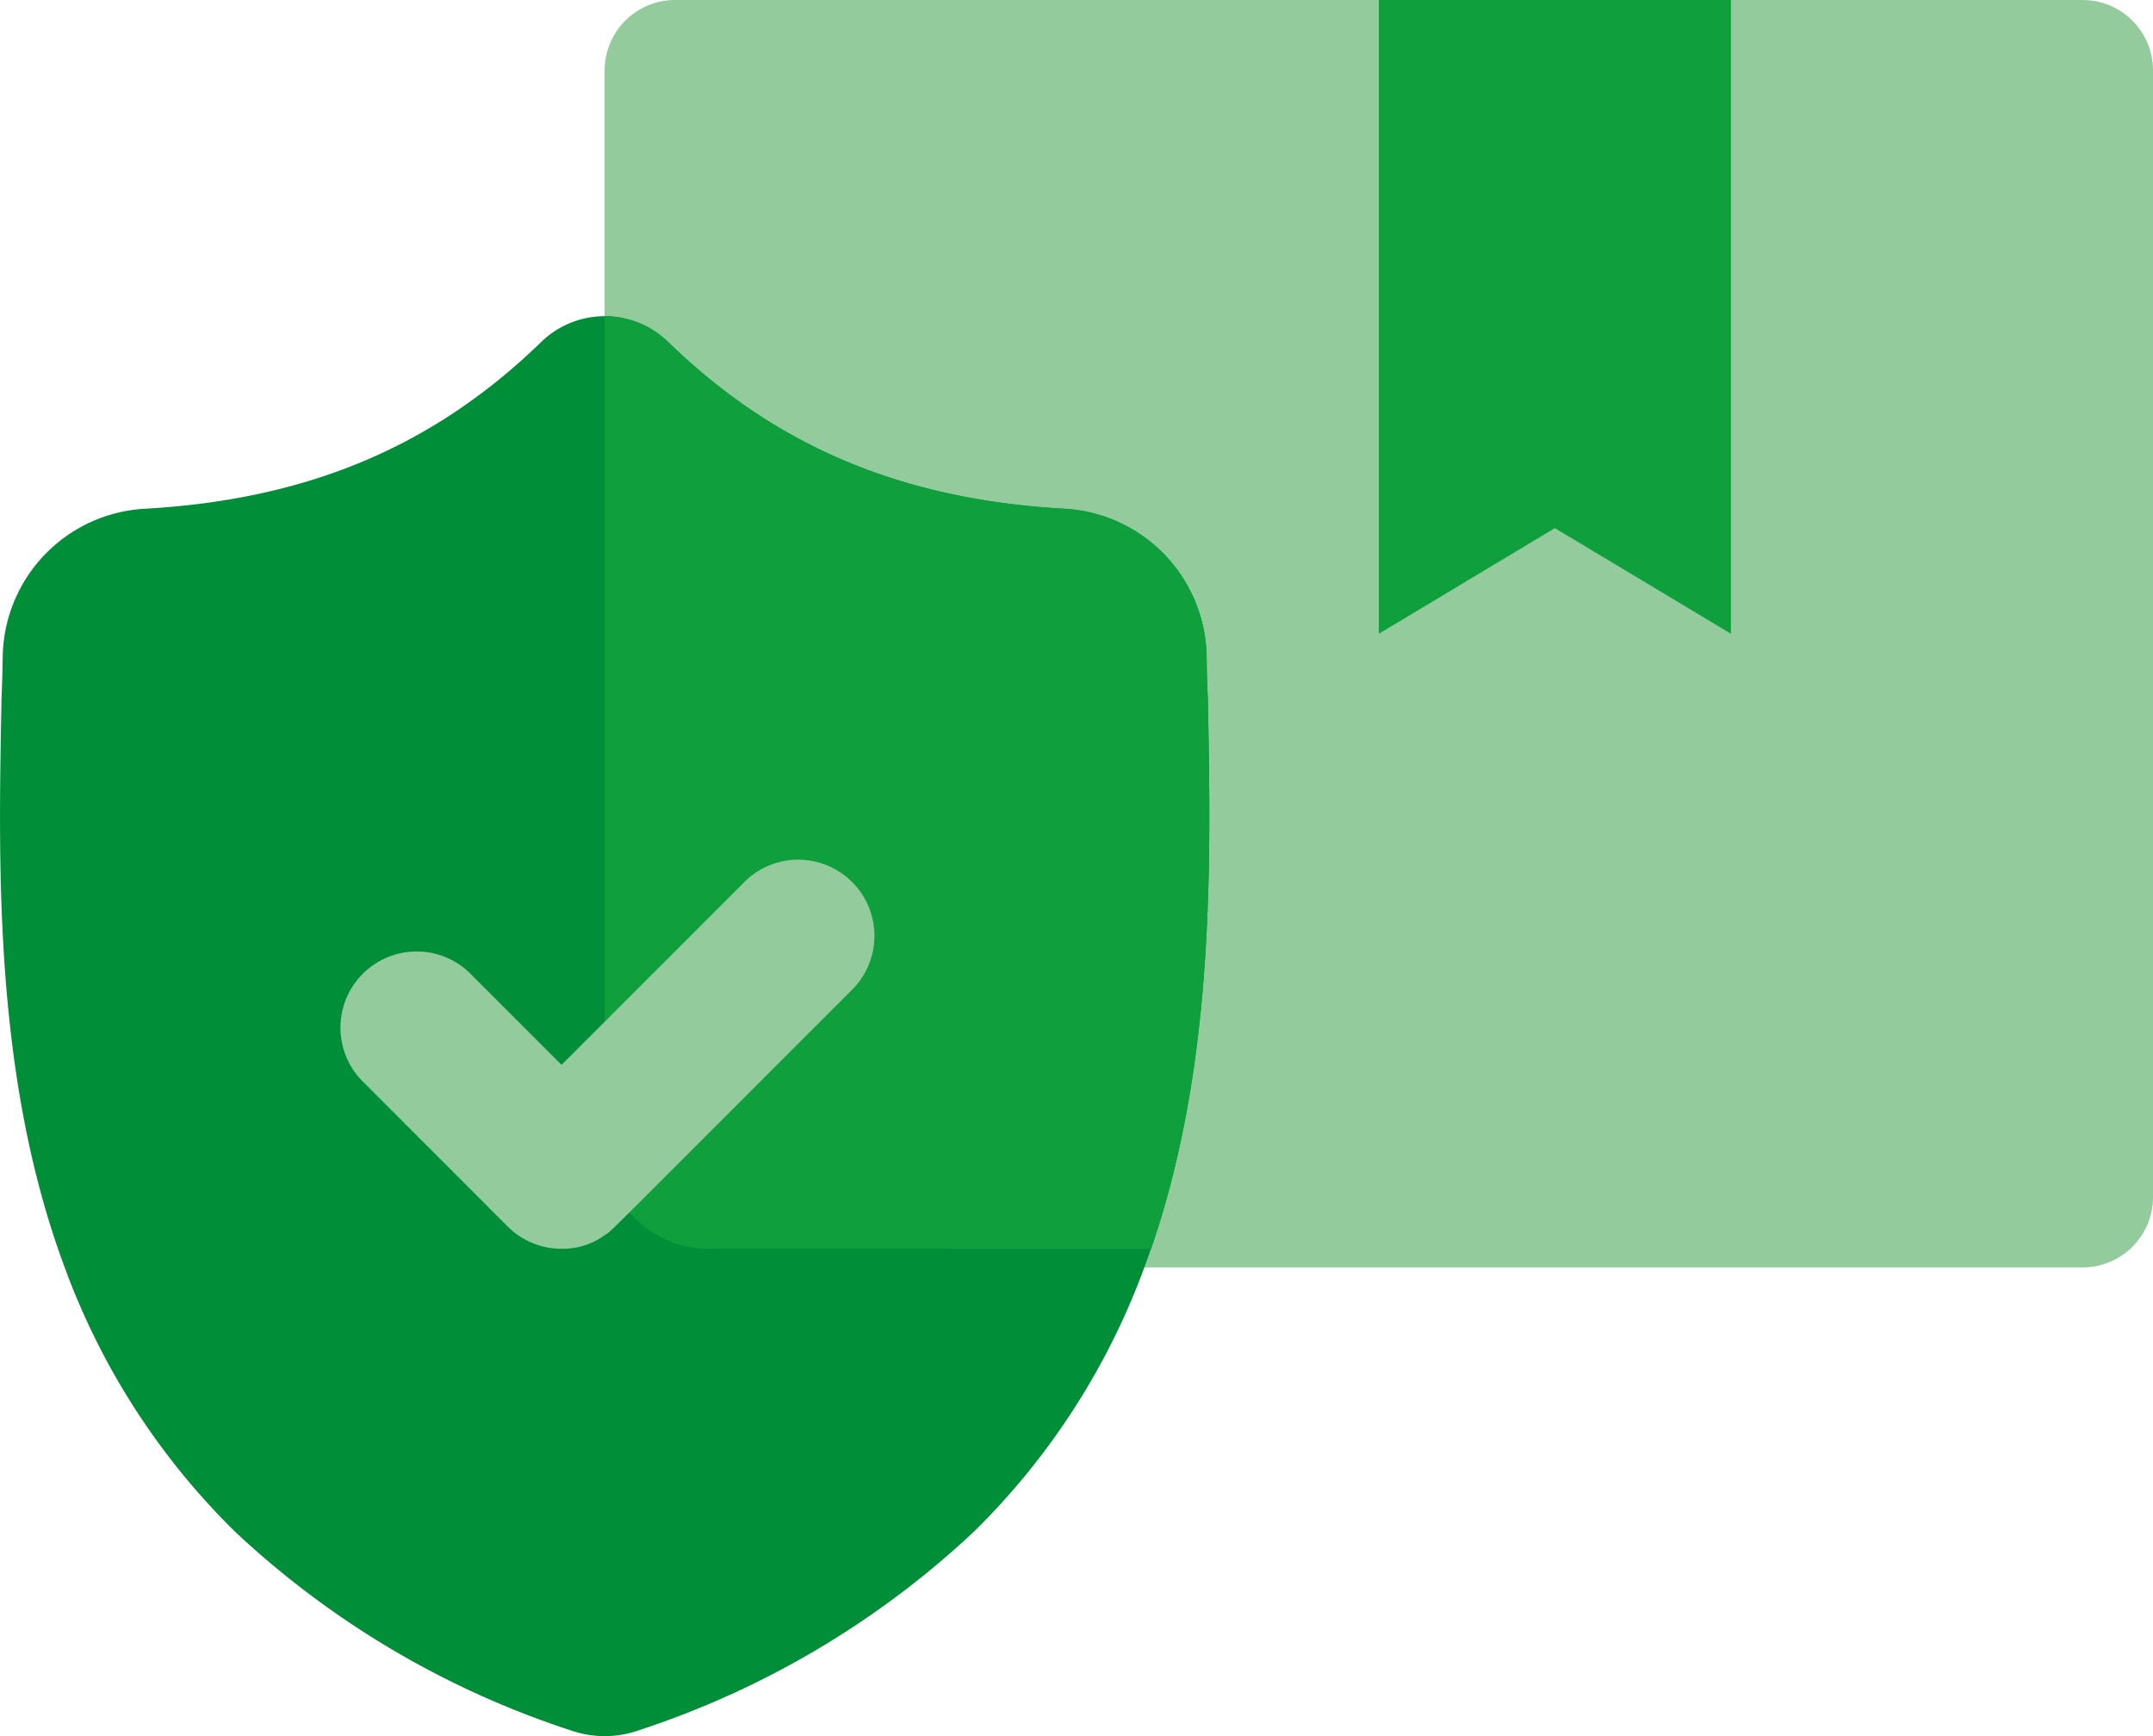
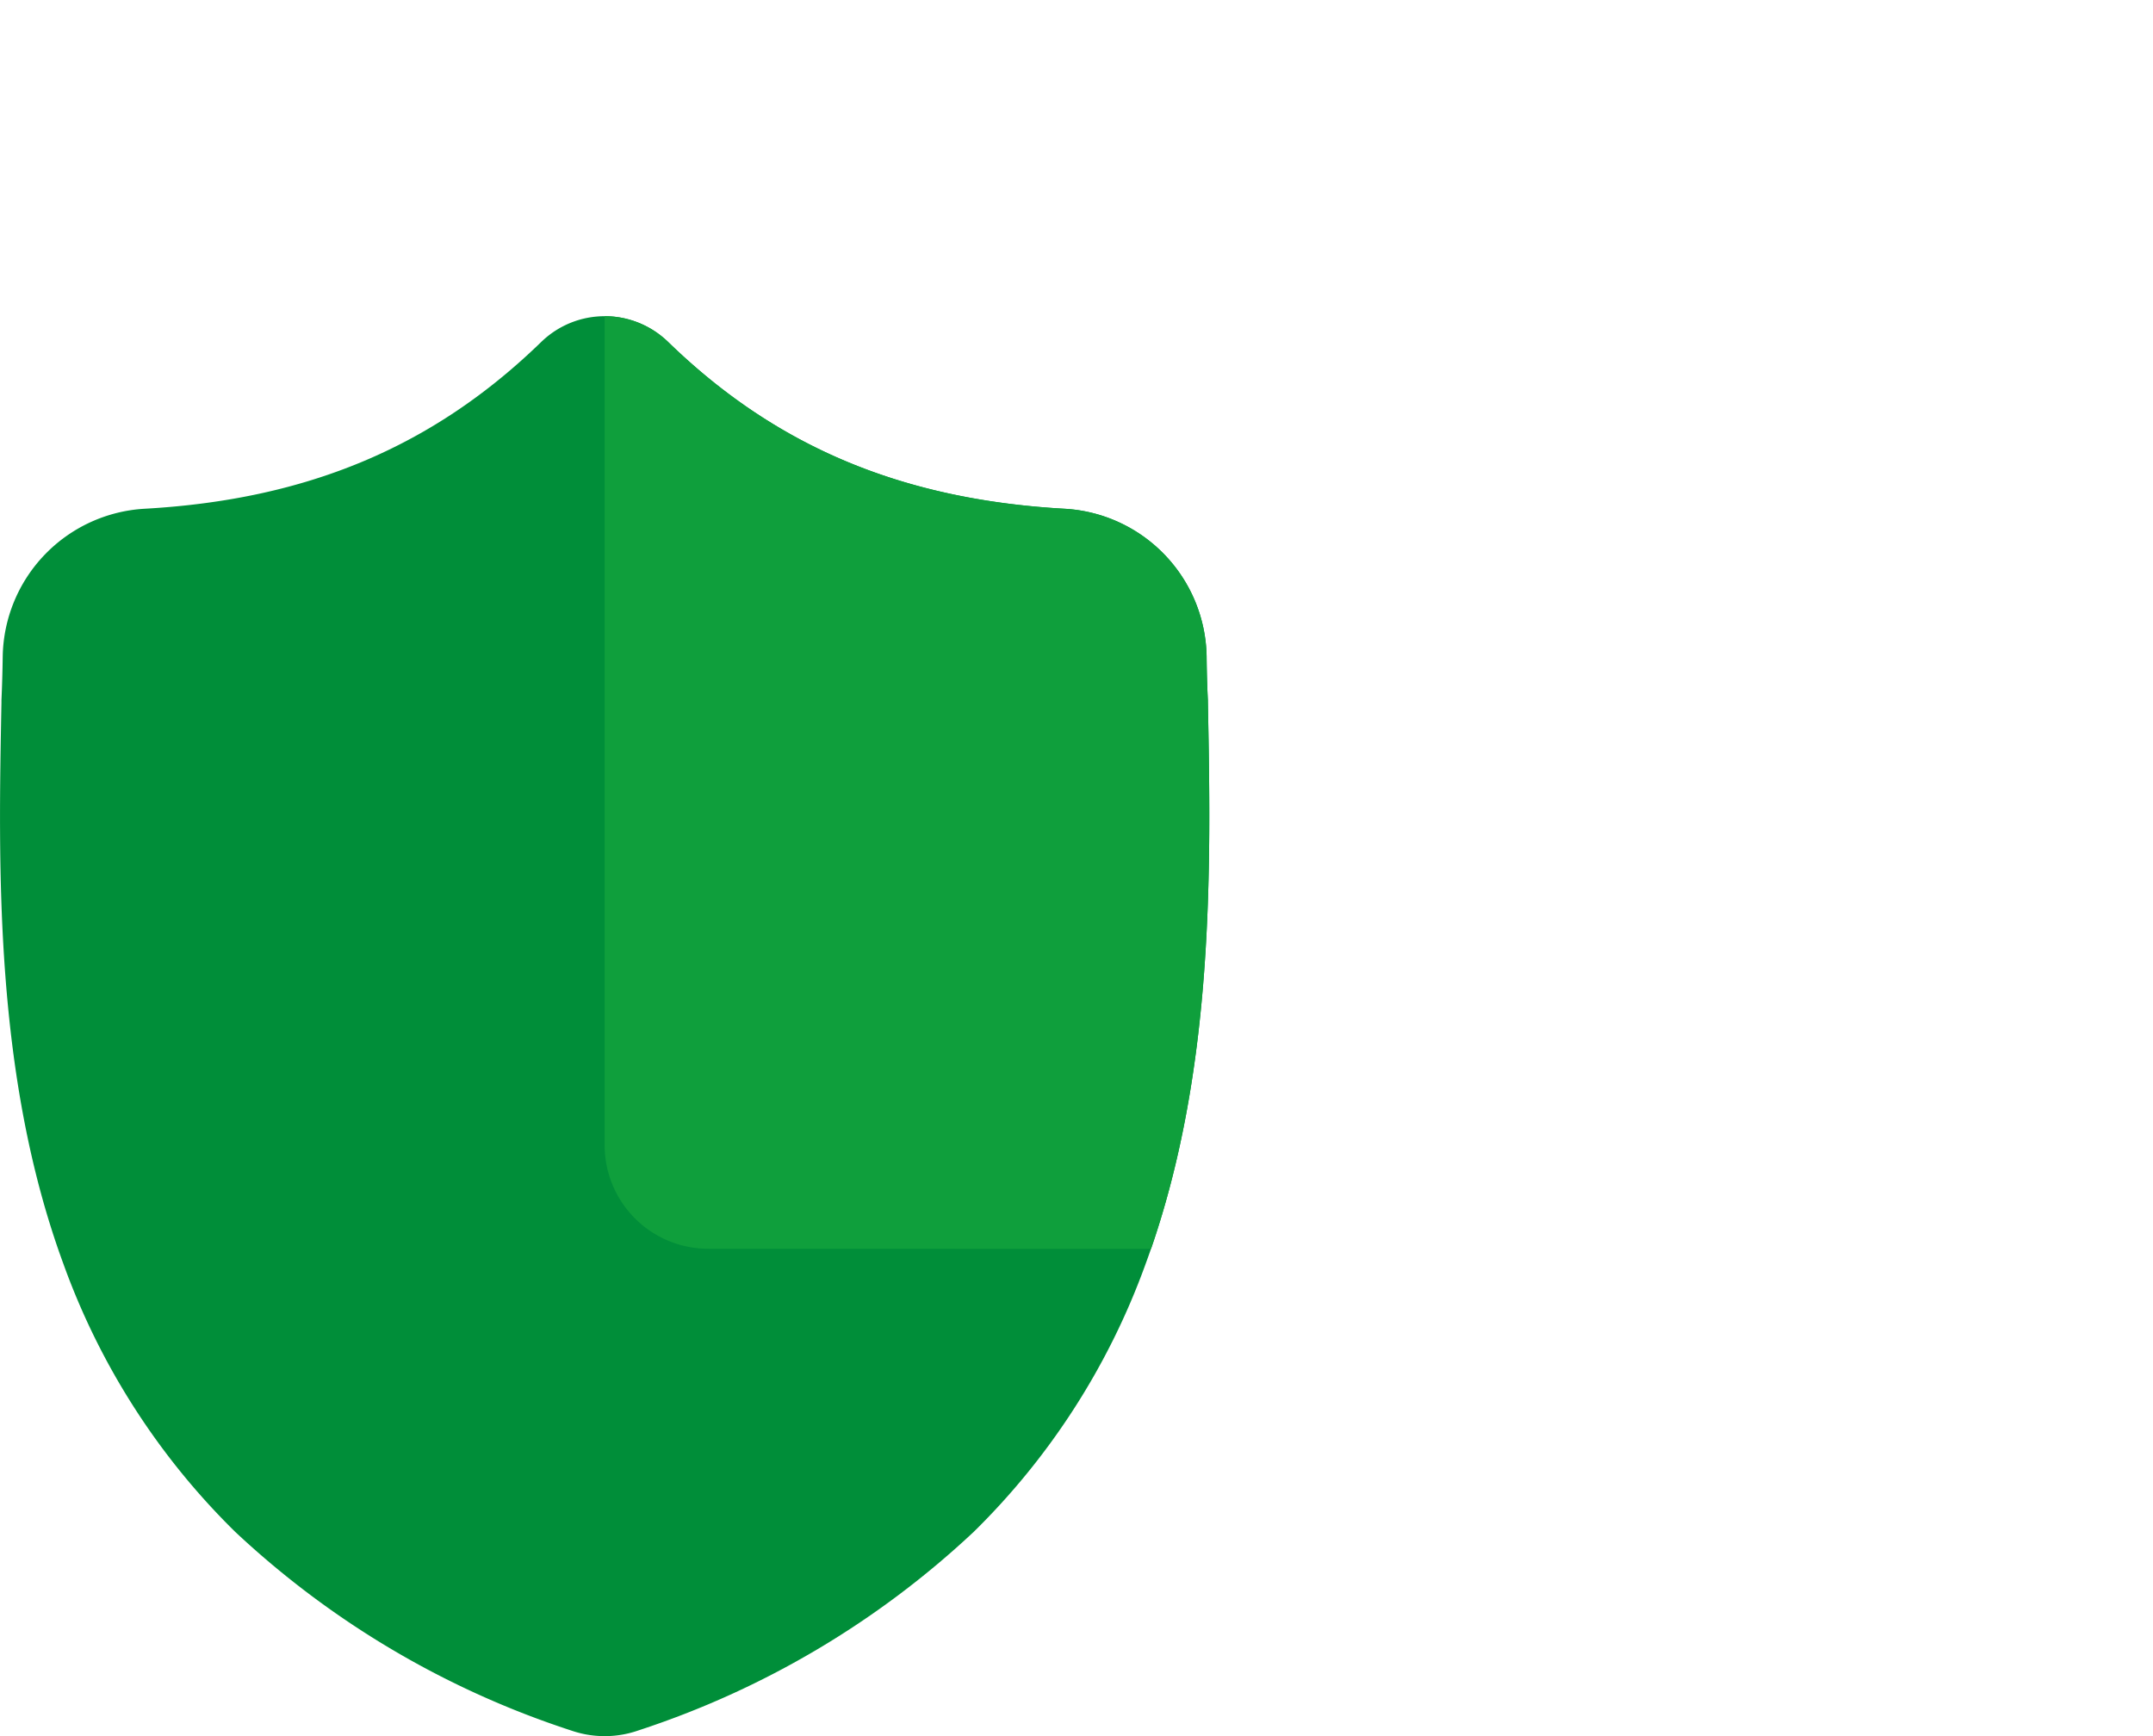
<svg xmlns="http://www.w3.org/2000/svg" width="84.554" height="68.189" viewBox="0 0 84.554 68.189">
  <g id="Group_43128" data-name="Group 43128" transform="translate(-1053.57 -943.028)">
-     <path id="Path_60903" data-name="Path 60903" d="M170.766,73.781h55.276a2.766,2.766,0,0,0,2.766-2.766V26.766A2.766,2.766,0,0,0,226.042,24H170.766A2.766,2.766,0,0,0,168,26.766v44.25A2.766,2.766,0,0,0,170.766,73.781Z" transform="translate(909.316 919.028)" fill="#93cb9d" />
-     <path id="Path_60905" data-name="Path 60905" d="M278.914,44.742l6.914,4.148V24H272V48.891Z" transform="translate(835.72 919.029)" fill="#0f9f3c" />
    <path id="Path_61005" data-name="Path 61005" d="M83.908,37.244a28.138,28.138,0,0,1-6.739,10.5A35.272,35.272,0,0,1,64,55.546a4.024,4.024,0,0,1-1.28.226h-.048a4.088,4.088,0,0,1-.785-.077,4.233,4.233,0,0,1-.54-.147,35.271,35.271,0,0,1-13.186-7.8,28.085,28.085,0,0,1-6.738-10.5c-2.722-7.387-2.567-15.524-2.442-22.063l0-.1c.025-.54.041-1.107.05-1.733A5.911,5.911,0,0,1,44.6,7.564C51.01,7.206,55.97,5.115,60.209.984L60.246.95a3.573,3.573,0,0,1,4.85,0l.036.034c4.239,4.131,9.2,6.222,15.612,6.58a5.911,5.911,0,0,1,5.566,5.791c.009.631.025,1.2.05,1.733v.043C86.486,21.682,86.64,29.836,83.908,37.244Z" transform="translate(1014.646 955.446)" fill="#008e39" />
    <path id="Intersection_63" data-name="Intersection 63" d="M4.068,36.629A4.068,4.068,0,0,1,0,32.56V0H.049A3.575,3.575,0,0,1,2.424.948L2.461.98c4.238,4.135,9.2,6.227,15.613,6.586a5.911,5.911,0,0,1,5.568,5.791c0,.627.021,1.192.049,1.732v.044c.121,6.366.268,14.253-2.232,21.5Z" transform="translate(1077.316 955.446)" fill="#0f9f3c" stroke="rgba(0,0,0,0)" stroke-miterlimit="10" stroke-width="1" />
-     <path id="Union_38" data-name="Union 38" d="M6.627,14.354.877,8.6A2.993,2.993,0,0,1,5.109,4.37L8.744,8.006,10.49,6.26,15.872.877A2.992,2.992,0,1,1,20.1,5.109c-9.989,9.989-9.325,9.349-9.615,9.559V14.65l0,.012a2.8,2.8,0,0,1-1.742.568A2.983,2.983,0,0,1,6.627,14.354Z" transform="translate(1066.88 976.846)" fill="#93cb9d" stroke="rgba(0,0,0,0)" stroke-miterlimit="10" stroke-width="1" />
  </g>
</svg>